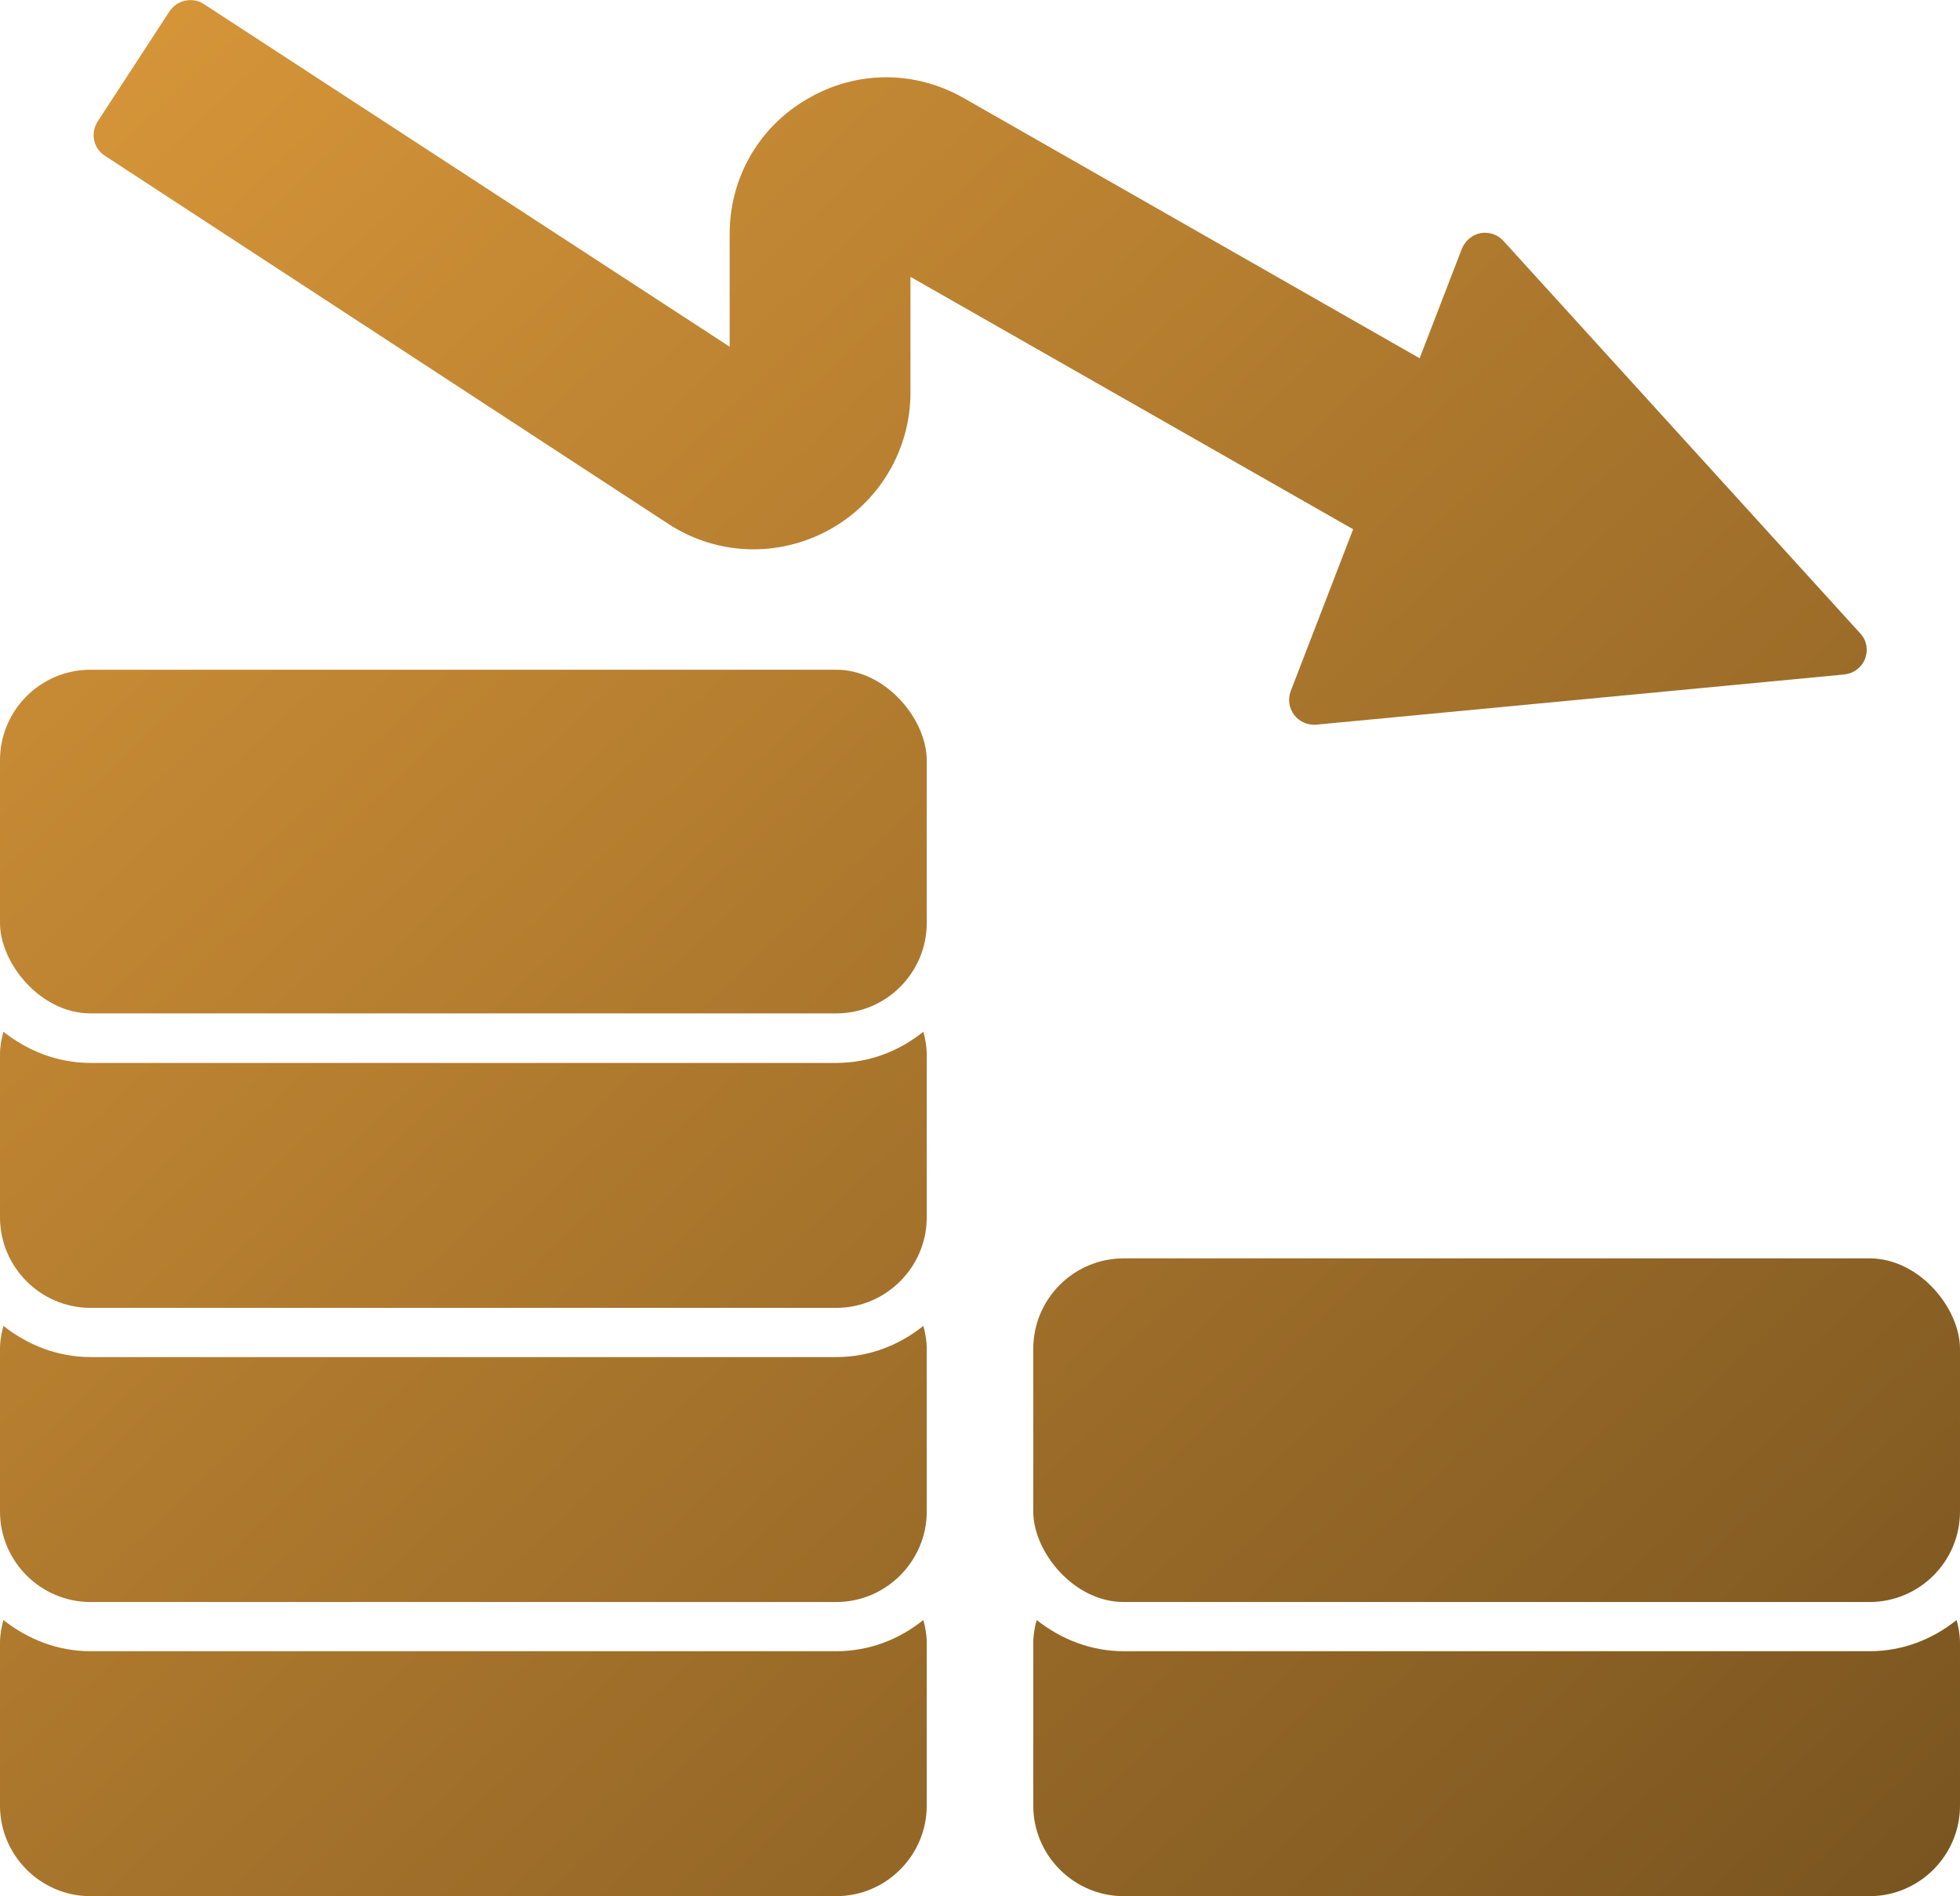
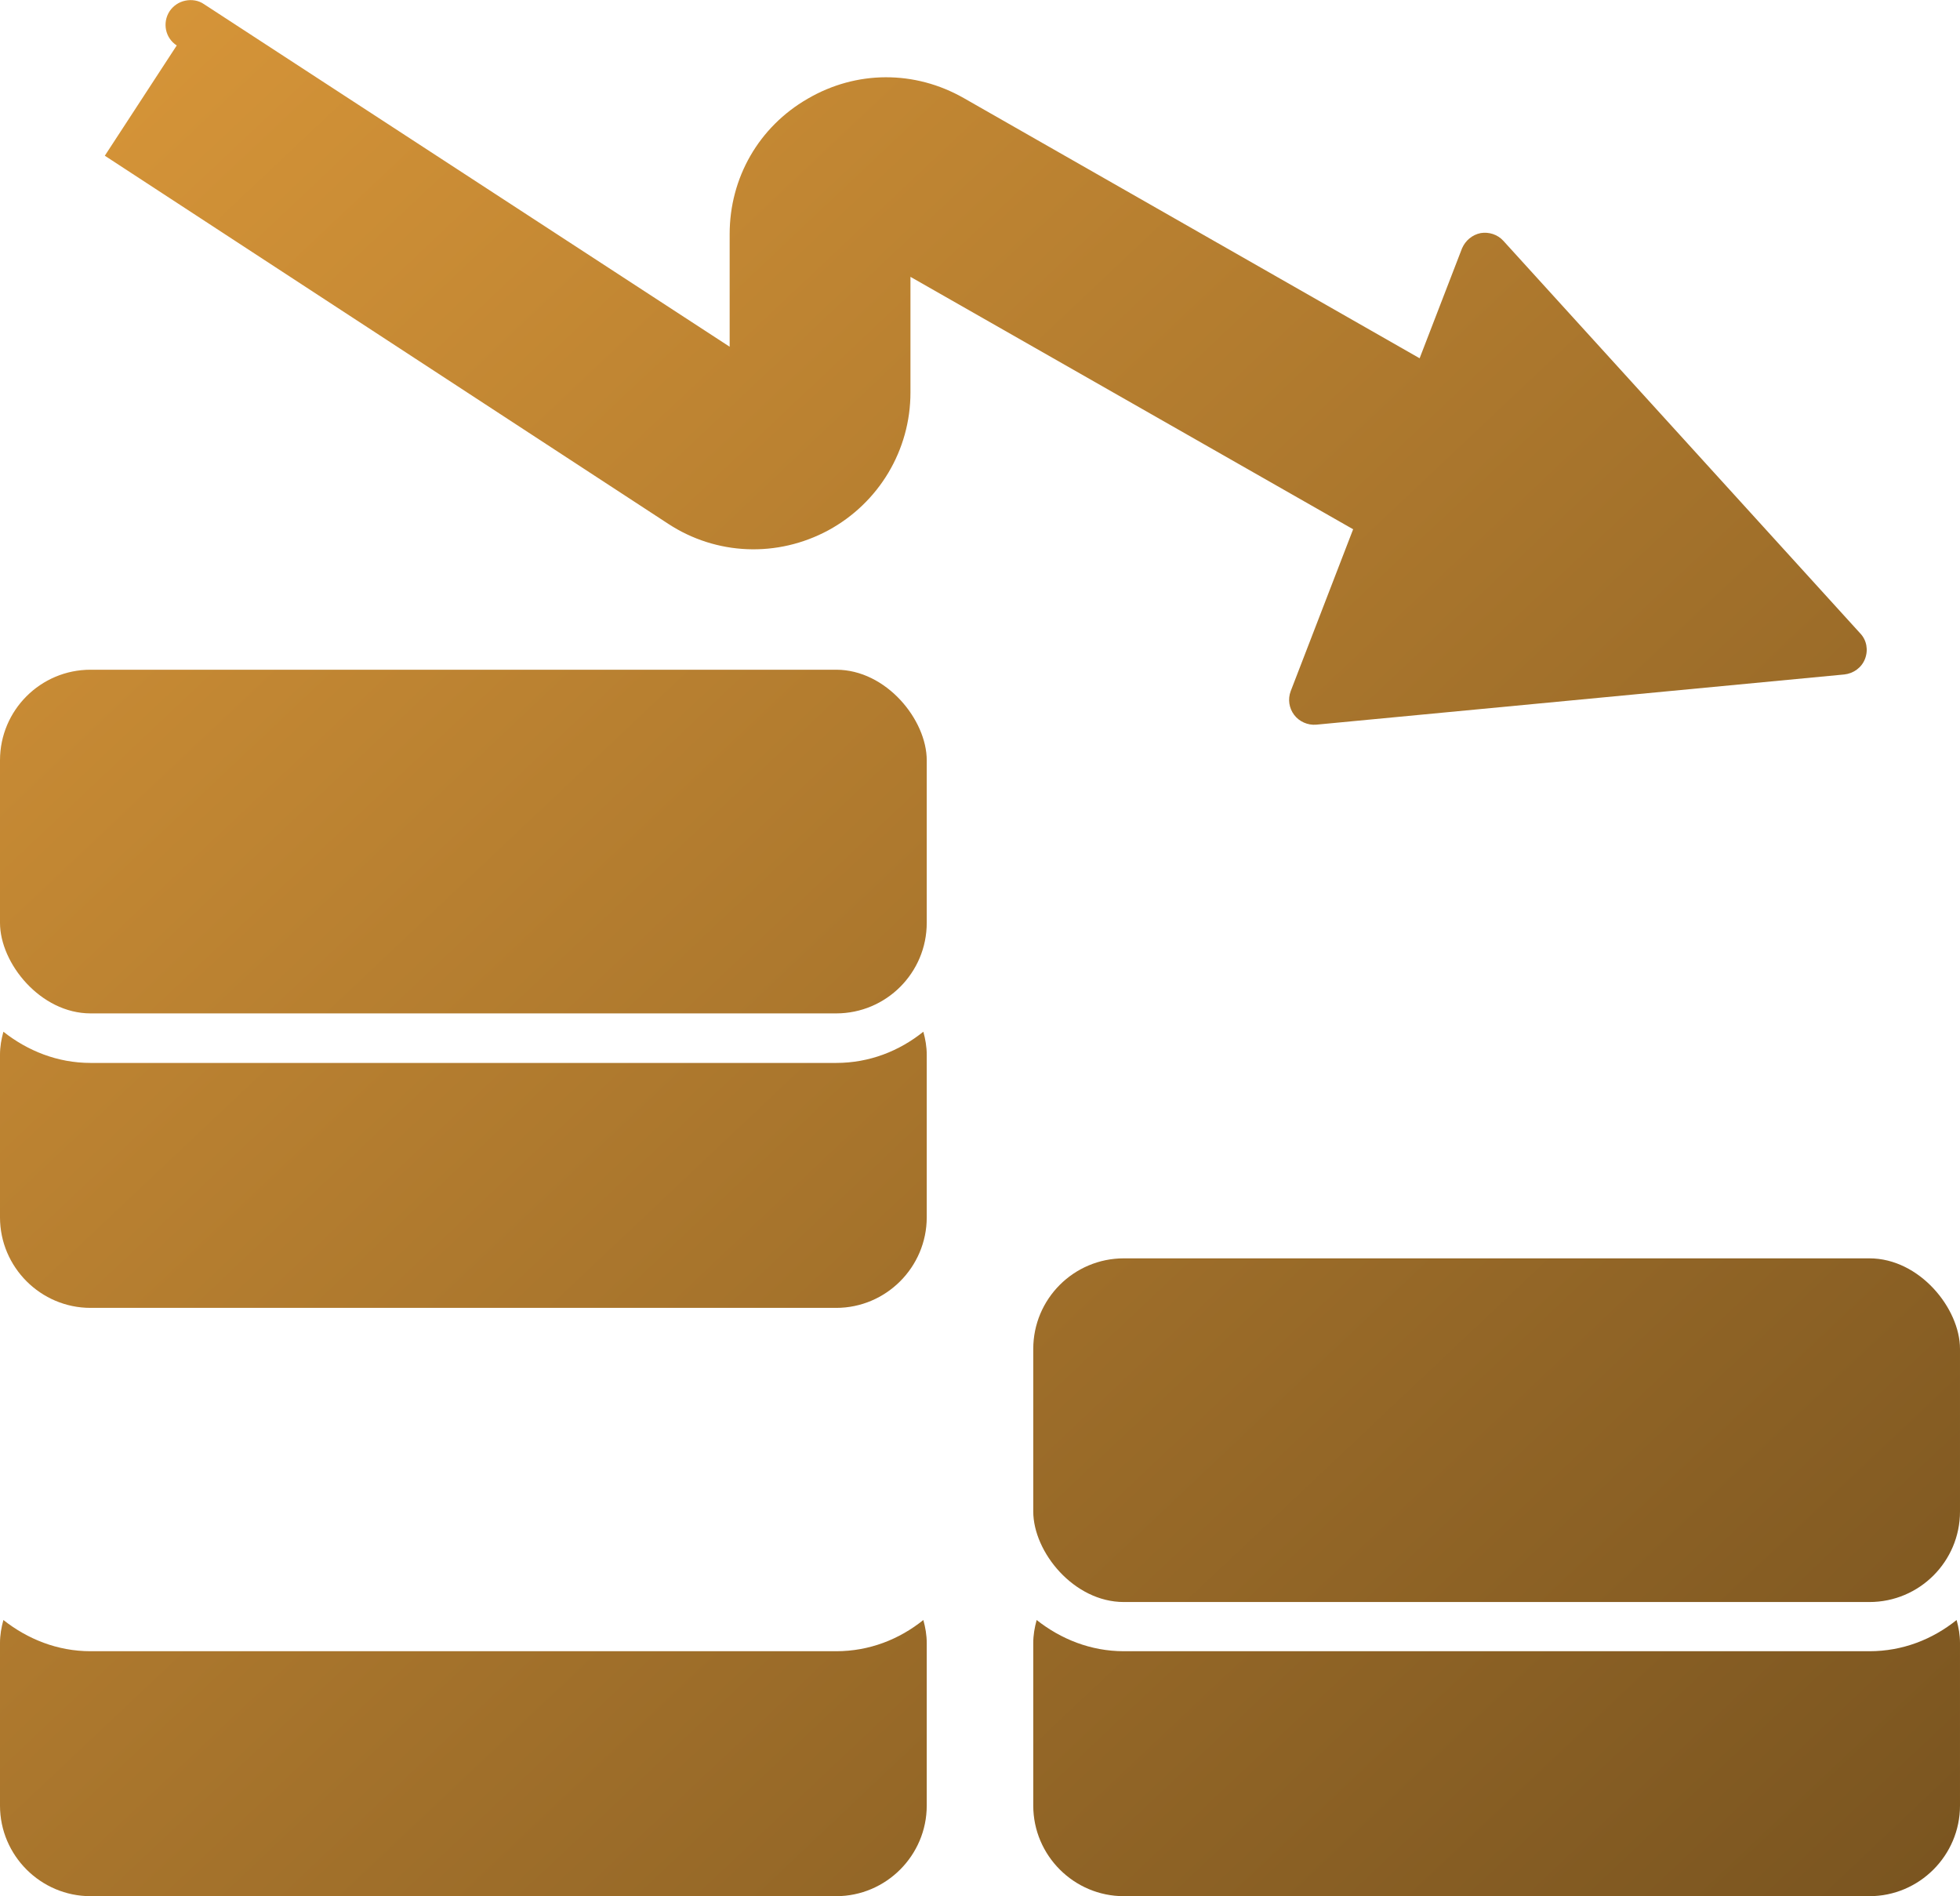
<svg xmlns="http://www.w3.org/2000/svg" xmlns:xlink="http://www.w3.org/1999/xlink" id="Layer_2" viewBox="0 0 57.78 55.89">
  <defs>
    <style>.cls-1{fill:url(#linear-gradient);}.cls-2{fill:url(#linear-gradient-3);}.cls-3{fill:url(#linear-gradient-4);}.cls-4{fill:url(#linear-gradient-2);}.cls-5{fill:url(#linear-gradient-6);}.cls-6{fill:url(#linear-gradient-7);}.cls-7{fill:url(#linear-gradient-5);}</style>
    <linearGradient id="linear-gradient" x1="-15.8" y1="-6.39" x2="51.76" y2="65.16" gradientUnits="userSpaceOnUse">
      <stop offset="0" stop-color="#eca43e" />
      <stop offset="1" stop-color="#76521f" />
    </linearGradient>
    <linearGradient id="linear-gradient-2" x1="-8.35" y1="-13.42" x2="59.2" y2="58.13" xlink:href="#linear-gradient" />
    <linearGradient id="linear-gradient-3" x1="-1.03" y1="-20.33" x2="66.52" y2="51.21" xlink:href="#linear-gradient" />
    <linearGradient id="linear-gradient-4" x1="-28.91" y1="5.99" x2="38.65" y2="77.53" xlink:href="#linear-gradient" />
    <linearGradient id="linear-gradient-5" x1="-24.58" y1="1.9" x2="42.98" y2="73.44" xlink:href="#linear-gradient" />
    <linearGradient id="linear-gradient-6" x1="-20.25" y1="-2.19" x2="47.31" y2="69.36" xlink:href="#linear-gradient" />
    <linearGradient id="linear-gradient-7" x1="-12.8" y1="-9.22" x2="54.75" y2="62.33" xlink:href="#linear-gradient" />
  </defs>
  <g id="Layer_1-2">
    <rect class="cls-1" y="19.74" width="27.32" height="10.13" rx="2.67" ry="2.67" />
    <rect class="cls-4" x="30.46" y="37.09" width="27.32" height="10.13" rx="2.67" ry="2.67" />
-     <path class="cls-2" d="m3.09,4.59l16.61,10.85c1.42.93,3.22,1,4.72.19,1.49-.81,2.42-2.36,2.42-4.06v-3.41l13.05,7.44-1.84,4.77c-.09.24-.05.5.1.7.15.2.4.31.65.29l15.57-1.48c.27-.03.51-.2.61-.46.1-.26.05-.55-.14-.75l-10.52-11.57c-.17-.19-.43-.27-.67-.23-.25.05-.45.22-.55.45l-1.25,3.24-13.44-7.67c-1.44-.82-3.16-.82-4.6.02-1.44.83-2.3,2.33-2.3,3.99v3.32L6.01.12c-.16-.11-.36-.14-.55-.1-.19.04-.35.15-.46.31l-2.12,3.25c-.22.34-.13.79.21,1.01h0Z" />
+     <path class="cls-2" d="m3.09,4.59l16.61,10.85c1.42.93,3.22,1,4.72.19,1.49-.81,2.42-2.36,2.42-4.06v-3.41l13.05,7.44-1.84,4.77c-.09.24-.05.5.1.7.15.2.4.31.65.29l15.57-1.48c.27-.03.51-.2.61-.46.1-.26.05-.55-.14-.75l-10.52-11.57c-.17-.19-.43-.27-.67-.23-.25.05-.45.22-.55.45l-1.25,3.24-13.44-7.67c-1.44-.82-3.16-.82-4.6.02-1.44.83-2.3,2.33-2.3,3.99v3.32L6.01.12c-.16-.11-.36-.14-.55-.1-.19.04-.35.15-.46.31c-.22.34-.13.79.21,1.01h0Z" />
    <path class="cls-3" d="m24.65,48.67H2.67c-.98,0-1.86-.36-2.57-.92-.06.22-.1.44-.1.68v4.79c0,1.47,1.2,2.67,2.67,2.67h21.98c1.47,0,2.67-1.2,2.67-2.67v-4.79c0-.24-.04-.46-.1-.68-.71.57-1.59.92-2.57.92Z" />
-     <path class="cls-7" d="m24.65,40H2.67c-.98,0-1.86-.36-2.57-.92-.06.22-.1.44-.1.68v4.79c0,1.47,1.2,2.67,2.67,2.67h21.98c1.47,0,2.67-1.2,2.67-2.67v-4.79c0-.24-.04-.46-.1-.68-.71.57-1.59.92-2.57.92Z" />
    <path class="cls-5" d="m24.65,31.33H2.67c-.98,0-1.86-.36-2.57-.92-.06.22-.1.44-.1.68v4.79c0,1.47,1.2,2.67,2.67,2.67h21.98c1.47,0,2.67-1.2,2.67-2.67v-4.79c0-.24-.04-.46-.1-.68-.71.57-1.59.92-2.57.92Z" />
    <path class="cls-6" d="m55.11,48.67h-21.98c-.98,0-1.86-.36-2.57-.92-.06.22-.1.44-.1.68v4.79c0,1.47,1.2,2.67,2.67,2.67h21.98c1.47,0,2.67-1.2,2.67-2.67v-4.79c0-.24-.04-.46-.1-.68-.71.57-1.59.92-2.57.92Z" />
  </g>
</svg>